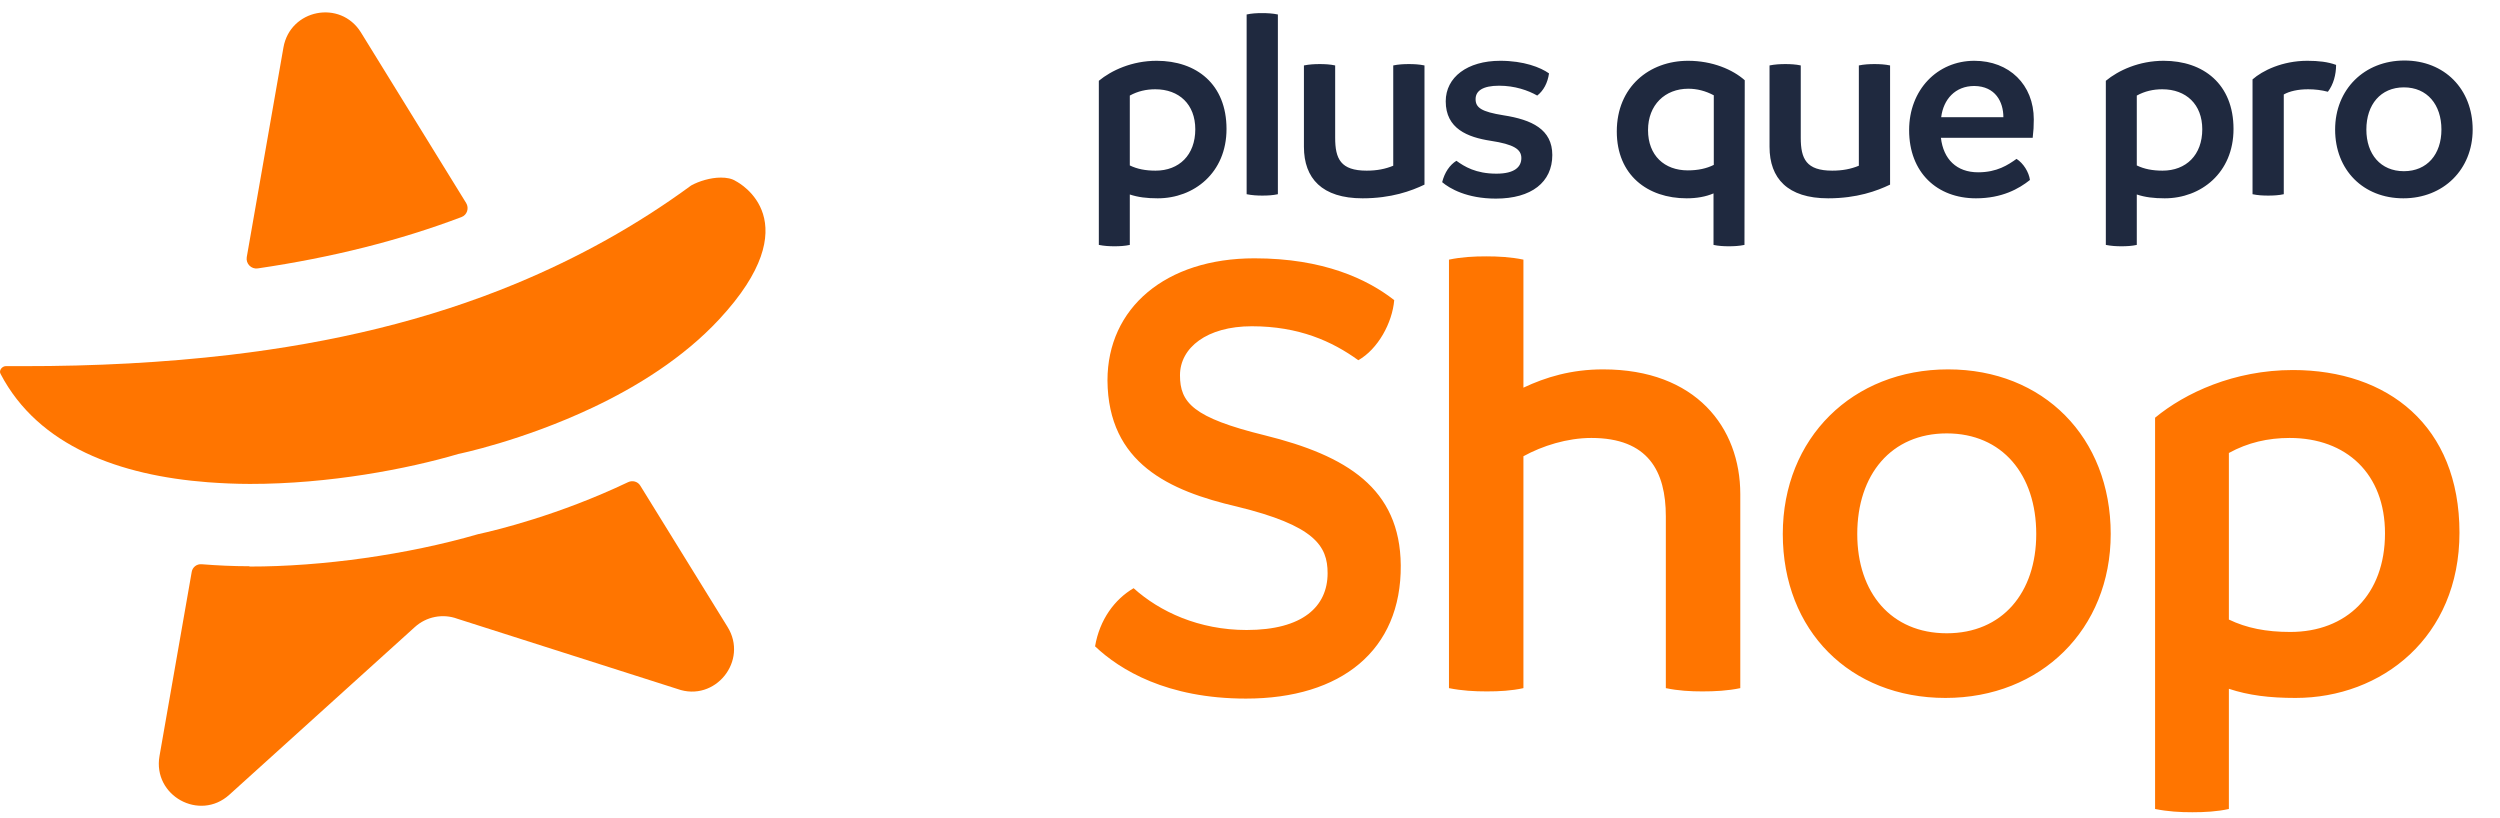
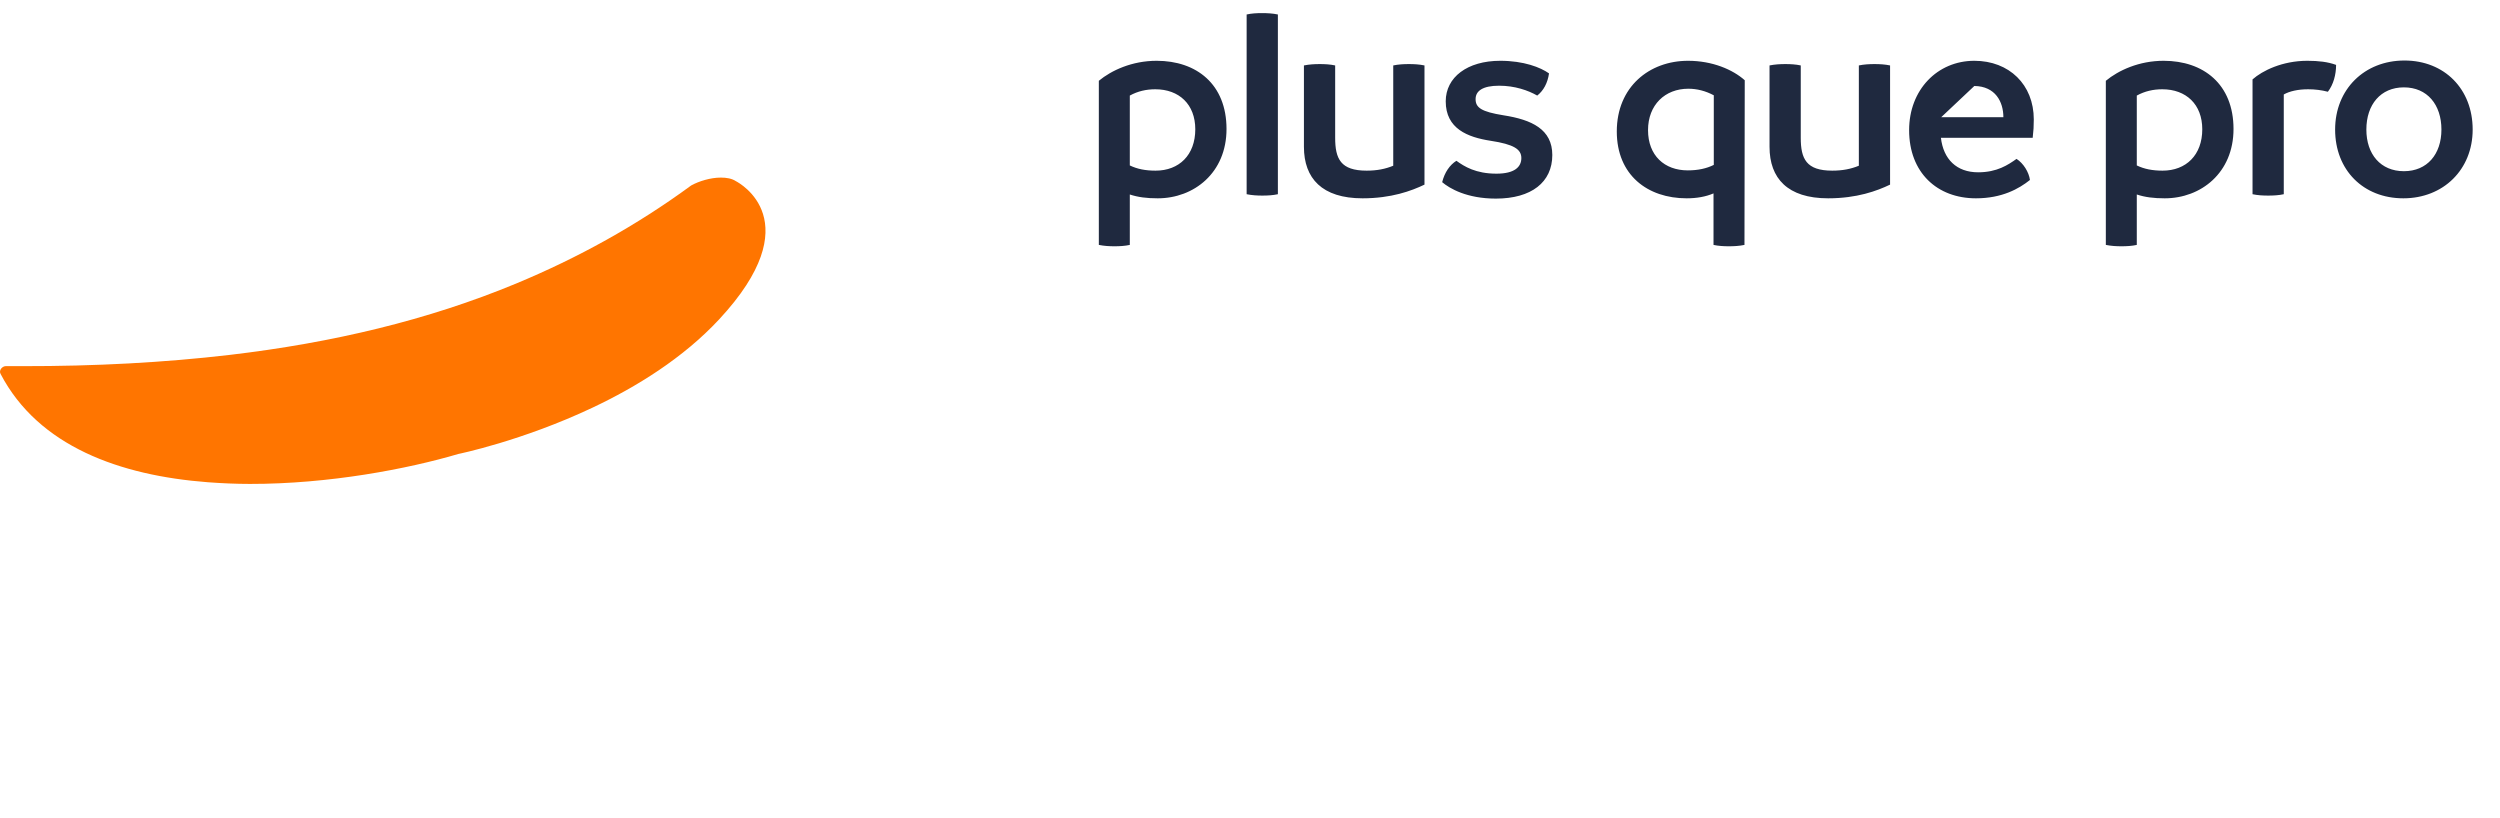
<svg xmlns="http://www.w3.org/2000/svg" width="165" height="54" viewBox="0 0 165 54" fill="none">
-   <path d="M76.339 4.012C78.961 4.012 80.95 5.549 80.95 8.514C80.95 11.408 78.798 13.089 76.411 13.089C75.688 13.089 75.109 13.017 74.567 12.836V16.164C74.241 16.236 73.898 16.254 73.554 16.254C73.211 16.254 72.885 16.236 72.523 16.164V5.332C73.355 4.645 74.712 4.012 76.339 4.012ZM76.267 11.263C77.822 11.263 78.889 10.232 78.889 8.533C78.889 6.887 77.822 5.892 76.249 5.892C75.652 5.892 75.091 6.019 74.567 6.308V10.919C75.055 11.155 75.598 11.263 76.267 11.263ZM83.309 12.909C82.983 12.909 82.64 12.891 82.278 12.818V0.956C82.604 0.883 82.947 0.865 83.291 0.865C83.634 0.865 83.996 0.883 84.34 0.956V12.818C84.014 12.891 83.652 12.909 83.309 12.909ZM92.985 4.229C93.329 4.229 93.672 4.247 94.016 4.319V12.185C93.148 12.601 91.828 13.089 89.929 13.089C87.253 13.089 86.059 11.769 86.059 9.69V4.319C86.421 4.247 86.764 4.229 87.108 4.229C87.433 4.229 87.795 4.247 88.121 4.319V9.093C88.121 10.486 88.482 11.263 90.2 11.263C90.869 11.263 91.43 11.155 91.954 10.938V4.319C92.298 4.247 92.659 4.229 92.985 4.229ZM98.727 13.108C96.81 13.108 95.671 12.438 95.183 12.023C95.345 11.372 95.689 10.883 96.123 10.612C96.647 10.992 97.407 11.462 98.763 11.462C99.975 11.462 100.409 11.01 100.409 10.431C100.409 9.853 99.92 9.527 98.383 9.292C96.864 9.057 95.418 8.496 95.418 6.688C95.418 5.097 96.846 4.012 99.016 4.012C100.571 4.012 101.674 4.446 102.235 4.844C102.145 5.476 101.873 5.983 101.457 6.308C100.861 5.965 99.975 5.657 98.944 5.657C97.859 5.657 97.389 6.001 97.389 6.543C97.389 7.104 97.768 7.375 99.233 7.61C101.096 7.9 102.452 8.533 102.452 10.232C102.452 12.023 101.078 13.108 98.727 13.108ZM111.41 4.012C113.019 4.012 114.358 4.59 115.153 5.296L115.135 16.164C114.792 16.236 114.448 16.254 114.104 16.254C113.779 16.254 113.417 16.236 113.092 16.164V12.764C112.585 12.981 111.989 13.089 111.32 13.089C108.734 13.089 106.708 11.552 106.708 8.677C106.708 5.73 108.86 4.012 111.41 4.012ZM111.392 11.245C112.079 11.245 112.64 11.118 113.11 10.883V6.29C112.567 6.001 112.007 5.856 111.428 5.856C109.891 5.856 108.77 6.923 108.77 8.587C108.77 10.268 109.855 11.245 111.392 11.245ZM123.714 4.229C124.058 4.229 124.402 4.247 124.745 4.319V12.185C123.877 12.601 122.557 13.089 120.658 13.089C117.982 13.089 116.789 11.769 116.789 9.69V4.319C117.15 4.247 117.494 4.229 117.837 4.229C118.163 4.229 118.525 4.247 118.85 4.319V9.093C118.85 10.486 119.212 11.263 120.93 11.263C121.599 11.263 122.159 11.155 122.684 10.938V4.319C123.027 4.247 123.389 4.229 123.714 4.229ZM134.23 7.882C134.23 8.334 134.212 8.623 134.158 9.093H128.1C128.263 10.504 129.131 11.372 130.559 11.372C131.807 11.372 132.53 10.883 133.091 10.486C133.543 10.775 133.905 11.354 133.977 11.878C133.254 12.457 132.133 13.089 130.415 13.089C127.847 13.089 126.002 11.39 126.002 8.587C126.002 5.929 127.865 4.012 130.306 4.012C132.603 4.012 134.23 5.585 134.23 7.882ZM128.118 7.737H132.223C132.223 6.724 131.699 5.693 130.306 5.675C129.04 5.675 128.263 6.561 128.118 7.737ZM142.8 4.012C145.422 4.012 147.412 5.549 147.412 8.514C147.412 11.408 145.26 13.089 142.873 13.089C142.149 13.089 141.571 13.017 141.028 12.836V16.164C140.703 16.236 140.359 16.254 140.016 16.254C139.672 16.254 139.346 16.236 138.985 16.164V5.332C139.817 4.645 141.173 4.012 142.8 4.012ZM142.728 11.263C144.283 11.263 145.35 10.232 145.35 8.533C145.35 6.887 144.283 5.892 142.71 5.892C142.113 5.892 141.553 6.019 141.028 6.308V10.919C141.516 11.155 142.059 11.263 142.728 11.263ZM152.284 4.012C153.025 4.012 153.64 4.084 154.182 4.283C154.182 4.934 154.002 5.585 153.64 6.055C153.224 5.947 152.79 5.892 152.338 5.892C151.669 5.892 151.108 6.019 150.729 6.236V12.818C150.403 12.891 150.041 12.909 149.698 12.909C149.354 12.909 149.011 12.891 148.667 12.818V5.241C149.318 4.663 150.638 4.012 152.284 4.012ZM158.621 13.089C155.981 13.089 154.118 11.227 154.118 8.551C154.118 5.892 156.053 3.994 158.693 3.994C161.333 3.994 163.196 5.874 163.196 8.551C163.196 11.191 161.261 13.089 158.621 13.089ZM158.657 11.299C160.194 11.299 161.134 10.178 161.134 8.551C161.134 6.905 160.194 5.766 158.657 5.766C157.12 5.766 156.18 6.905 156.18 8.551C156.18 10.178 157.12 11.299 158.657 11.299Z" fill="#1F293F" />
-   <path d="M82.233 46.107C77.016 46.107 73.912 44.21 72.274 42.658C72.576 40.89 73.567 39.554 74.818 38.821C76.542 40.373 79.129 41.58 82.276 41.58C85.984 41.58 87.622 40.028 87.622 37.829C87.622 36.019 86.76 34.682 81.629 33.432C77.189 32.397 73.136 30.587 73.093 25.111C73.093 20.326 76.93 17.049 82.793 17.049C87.363 17.049 90.252 18.429 92.019 19.809C91.89 21.318 90.942 23.042 89.648 23.775C87.924 22.525 85.725 21.533 82.621 21.533C79.646 21.533 77.879 22.956 77.879 24.767C77.879 26.577 78.741 27.569 83.483 28.733C88.872 30.069 92.407 32.225 92.45 37.312C92.493 42.917 88.527 46.107 82.233 46.107ZM105.806 24.379C111.928 24.379 114.859 28.215 114.859 32.613V45.417C114.04 45.59 113.178 45.633 112.359 45.633C111.583 45.633 110.764 45.59 109.945 45.417V34.079C109.945 31.104 108.781 28.905 105.03 28.905C103.435 28.905 101.797 29.423 100.546 30.112V45.417C99.77 45.59 98.951 45.633 98.132 45.633C97.313 45.633 96.494 45.59 95.632 45.417V17.136C96.451 16.963 97.27 16.92 98.089 16.92C98.865 16.92 99.727 16.963 100.546 17.136V25.586C102.012 24.896 103.694 24.379 105.806 24.379ZM128.399 46.064C122.105 46.064 117.664 41.623 117.664 35.243C117.664 28.905 122.277 24.379 128.572 24.379C134.866 24.379 139.307 28.862 139.307 35.243C139.307 41.537 134.694 46.064 128.399 46.064ZM128.486 41.796C132.15 41.796 134.392 39.123 134.392 35.243C134.392 31.32 132.15 28.604 128.486 28.604C124.821 28.604 122.579 31.32 122.579 35.243C122.579 39.123 124.821 41.796 128.486 41.796ZM151.331 24.422C157.583 24.422 162.325 28.086 162.325 35.157C162.325 42.054 157.195 46.064 151.504 46.064C149.779 46.064 148.4 45.891 147.106 45.46V53.393C146.33 53.565 145.511 53.608 144.692 53.608C143.873 53.608 143.097 53.565 142.235 53.393V27.569C144.218 25.931 147.451 24.422 151.331 24.422ZM151.159 41.709C154.867 41.709 157.41 39.252 157.41 35.2C157.41 31.276 154.867 28.905 151.116 28.905C149.693 28.905 148.357 29.207 147.106 29.897V40.89C148.27 41.451 149.564 41.709 151.159 41.709Z" fill="#FF7500" />
-   <path d="M23.814 2.128C22.457 -0.037 19.155 0.61 18.708 3.129L16.285 16.974C16.216 17.399 16.58 17.775 17.004 17.716C21.932 16.991 26.377 15.871 30.458 14.326C30.833 14.188 30.972 13.734 30.765 13.398L23.814 2.128Z" fill="#FF7500" />
-   <path d="M16.475 37.372C15.362 37.371 14.318 37.32 13.312 37.24C12.987 37.21 12.701 37.436 12.652 37.752L10.527 49.899C10.07 52.516 13.172 54.229 15.135 52.454L27.378 41.387C28.138 40.697 29.222 40.481 30.187 40.838L44.705 45.47C47.197 46.372 49.417 43.609 48.011 41.365L42.259 32.053C42.092 31.776 41.737 31.686 41.452 31.824C36.877 34.001 32.757 34.993 31.544 35.258C26.892 36.606 21.274 37.398 16.465 37.392L16.475 37.372Z" fill="#FF7500" />
+   <path d="M76.339 4.012C78.961 4.012 80.95 5.549 80.95 8.514C80.95 11.408 78.798 13.089 76.411 13.089C75.688 13.089 75.109 13.017 74.567 12.836V16.164C74.241 16.236 73.898 16.254 73.554 16.254C73.211 16.254 72.885 16.236 72.523 16.164V5.332C73.355 4.645 74.712 4.012 76.339 4.012ZM76.267 11.263C77.822 11.263 78.889 10.232 78.889 8.533C78.889 6.887 77.822 5.892 76.249 5.892C75.652 5.892 75.091 6.019 74.567 6.308V10.919C75.055 11.155 75.598 11.263 76.267 11.263ZM83.309 12.909C82.983 12.909 82.64 12.891 82.278 12.818V0.956C82.604 0.883 82.947 0.865 83.291 0.865C83.634 0.865 83.996 0.883 84.34 0.956V12.818C84.014 12.891 83.652 12.909 83.309 12.909ZM92.985 4.229C93.329 4.229 93.672 4.247 94.016 4.319V12.185C93.148 12.601 91.828 13.089 89.929 13.089C87.253 13.089 86.059 11.769 86.059 9.69V4.319C86.421 4.247 86.764 4.229 87.108 4.229C87.433 4.229 87.795 4.247 88.121 4.319V9.093C88.121 10.486 88.482 11.263 90.2 11.263C90.869 11.263 91.43 11.155 91.954 10.938V4.319C92.298 4.247 92.659 4.229 92.985 4.229ZM98.727 13.108C96.81 13.108 95.671 12.438 95.183 12.023C95.345 11.372 95.689 10.883 96.123 10.612C96.647 10.992 97.407 11.462 98.763 11.462C99.975 11.462 100.409 11.01 100.409 10.431C100.409 9.853 99.92 9.527 98.383 9.292C96.864 9.057 95.418 8.496 95.418 6.688C95.418 5.097 96.846 4.012 99.016 4.012C100.571 4.012 101.674 4.446 102.235 4.844C102.145 5.476 101.873 5.983 101.457 6.308C100.861 5.965 99.975 5.657 98.944 5.657C97.859 5.657 97.389 6.001 97.389 6.543C97.389 7.104 97.768 7.375 99.233 7.61C101.096 7.9 102.452 8.533 102.452 10.232C102.452 12.023 101.078 13.108 98.727 13.108ZM111.41 4.012C113.019 4.012 114.358 4.59 115.153 5.296L115.135 16.164C114.792 16.236 114.448 16.254 114.104 16.254C113.779 16.254 113.417 16.236 113.092 16.164V12.764C112.585 12.981 111.989 13.089 111.32 13.089C108.734 13.089 106.708 11.552 106.708 8.677C106.708 5.73 108.86 4.012 111.41 4.012ZM111.392 11.245C112.079 11.245 112.64 11.118 113.11 10.883V6.29C112.567 6.001 112.007 5.856 111.428 5.856C109.891 5.856 108.77 6.923 108.77 8.587C108.77 10.268 109.855 11.245 111.392 11.245ZM123.714 4.229C124.058 4.229 124.402 4.247 124.745 4.319V12.185C123.877 12.601 122.557 13.089 120.658 13.089C117.982 13.089 116.789 11.769 116.789 9.69V4.319C117.15 4.247 117.494 4.229 117.837 4.229C118.163 4.229 118.525 4.247 118.85 4.319V9.093C118.85 10.486 119.212 11.263 120.93 11.263C121.599 11.263 122.159 11.155 122.684 10.938V4.319C123.027 4.247 123.389 4.229 123.714 4.229ZM134.23 7.882C134.23 8.334 134.212 8.623 134.158 9.093H128.1C128.263 10.504 129.131 11.372 130.559 11.372C131.807 11.372 132.53 10.883 133.091 10.486C133.543 10.775 133.905 11.354 133.977 11.878C133.254 12.457 132.133 13.089 130.415 13.089C127.847 13.089 126.002 11.39 126.002 8.587C126.002 5.929 127.865 4.012 130.306 4.012C132.603 4.012 134.23 5.585 134.23 7.882ZM128.118 7.737H132.223C132.223 6.724 131.699 5.693 130.306 5.675ZM142.8 4.012C145.422 4.012 147.412 5.549 147.412 8.514C147.412 11.408 145.26 13.089 142.873 13.089C142.149 13.089 141.571 13.017 141.028 12.836V16.164C140.703 16.236 140.359 16.254 140.016 16.254C139.672 16.254 139.346 16.236 138.985 16.164V5.332C139.817 4.645 141.173 4.012 142.8 4.012ZM142.728 11.263C144.283 11.263 145.35 10.232 145.35 8.533C145.35 6.887 144.283 5.892 142.71 5.892C142.113 5.892 141.553 6.019 141.028 6.308V10.919C141.516 11.155 142.059 11.263 142.728 11.263ZM152.284 4.012C153.025 4.012 153.64 4.084 154.182 4.283C154.182 4.934 154.002 5.585 153.64 6.055C153.224 5.947 152.79 5.892 152.338 5.892C151.669 5.892 151.108 6.019 150.729 6.236V12.818C150.403 12.891 150.041 12.909 149.698 12.909C149.354 12.909 149.011 12.891 148.667 12.818V5.241C149.318 4.663 150.638 4.012 152.284 4.012ZM158.621 13.089C155.981 13.089 154.118 11.227 154.118 8.551C154.118 5.892 156.053 3.994 158.693 3.994C161.333 3.994 163.196 5.874 163.196 8.551C163.196 11.191 161.261 13.089 158.621 13.089ZM158.657 11.299C160.194 11.299 161.134 10.178 161.134 8.551C161.134 6.905 160.194 5.766 158.657 5.766C157.12 5.766 156.18 6.905 156.18 8.551C156.18 10.178 157.12 11.299 158.657 11.299Z" fill="#1F293F" />
  <path d="M47.577 11.721C47.952 11.721 48.306 11.781 48.572 11.959C48.572 11.96 48.575 11.961 48.58 11.963C48.79 12.076 53.494 14.595 47.457 21.085C45.089 23.63 42.012 25.533 39.113 26.902C34.449 29.108 30.25 29.962 30.25 29.962C26.919 30.946 21.725 31.946 16.492 31.939C15.566 31.938 14.63 31.897 13.704 31.827C7.94 31.385 2.543 29.471 0.037 24.677C-0.091 24.45 0.136 24.164 0.392 24.164L1.506 24.166C6.275 24.172 10.818 23.931 15.164 23.423C21.954 22.622 28.242 21.129 34.059 18.716C38.131 17.023 41.986 14.904 45.616 12.242C46.129 11.956 46.898 11.72 47.577 11.721Z" fill="#FF7500" />
</svg>